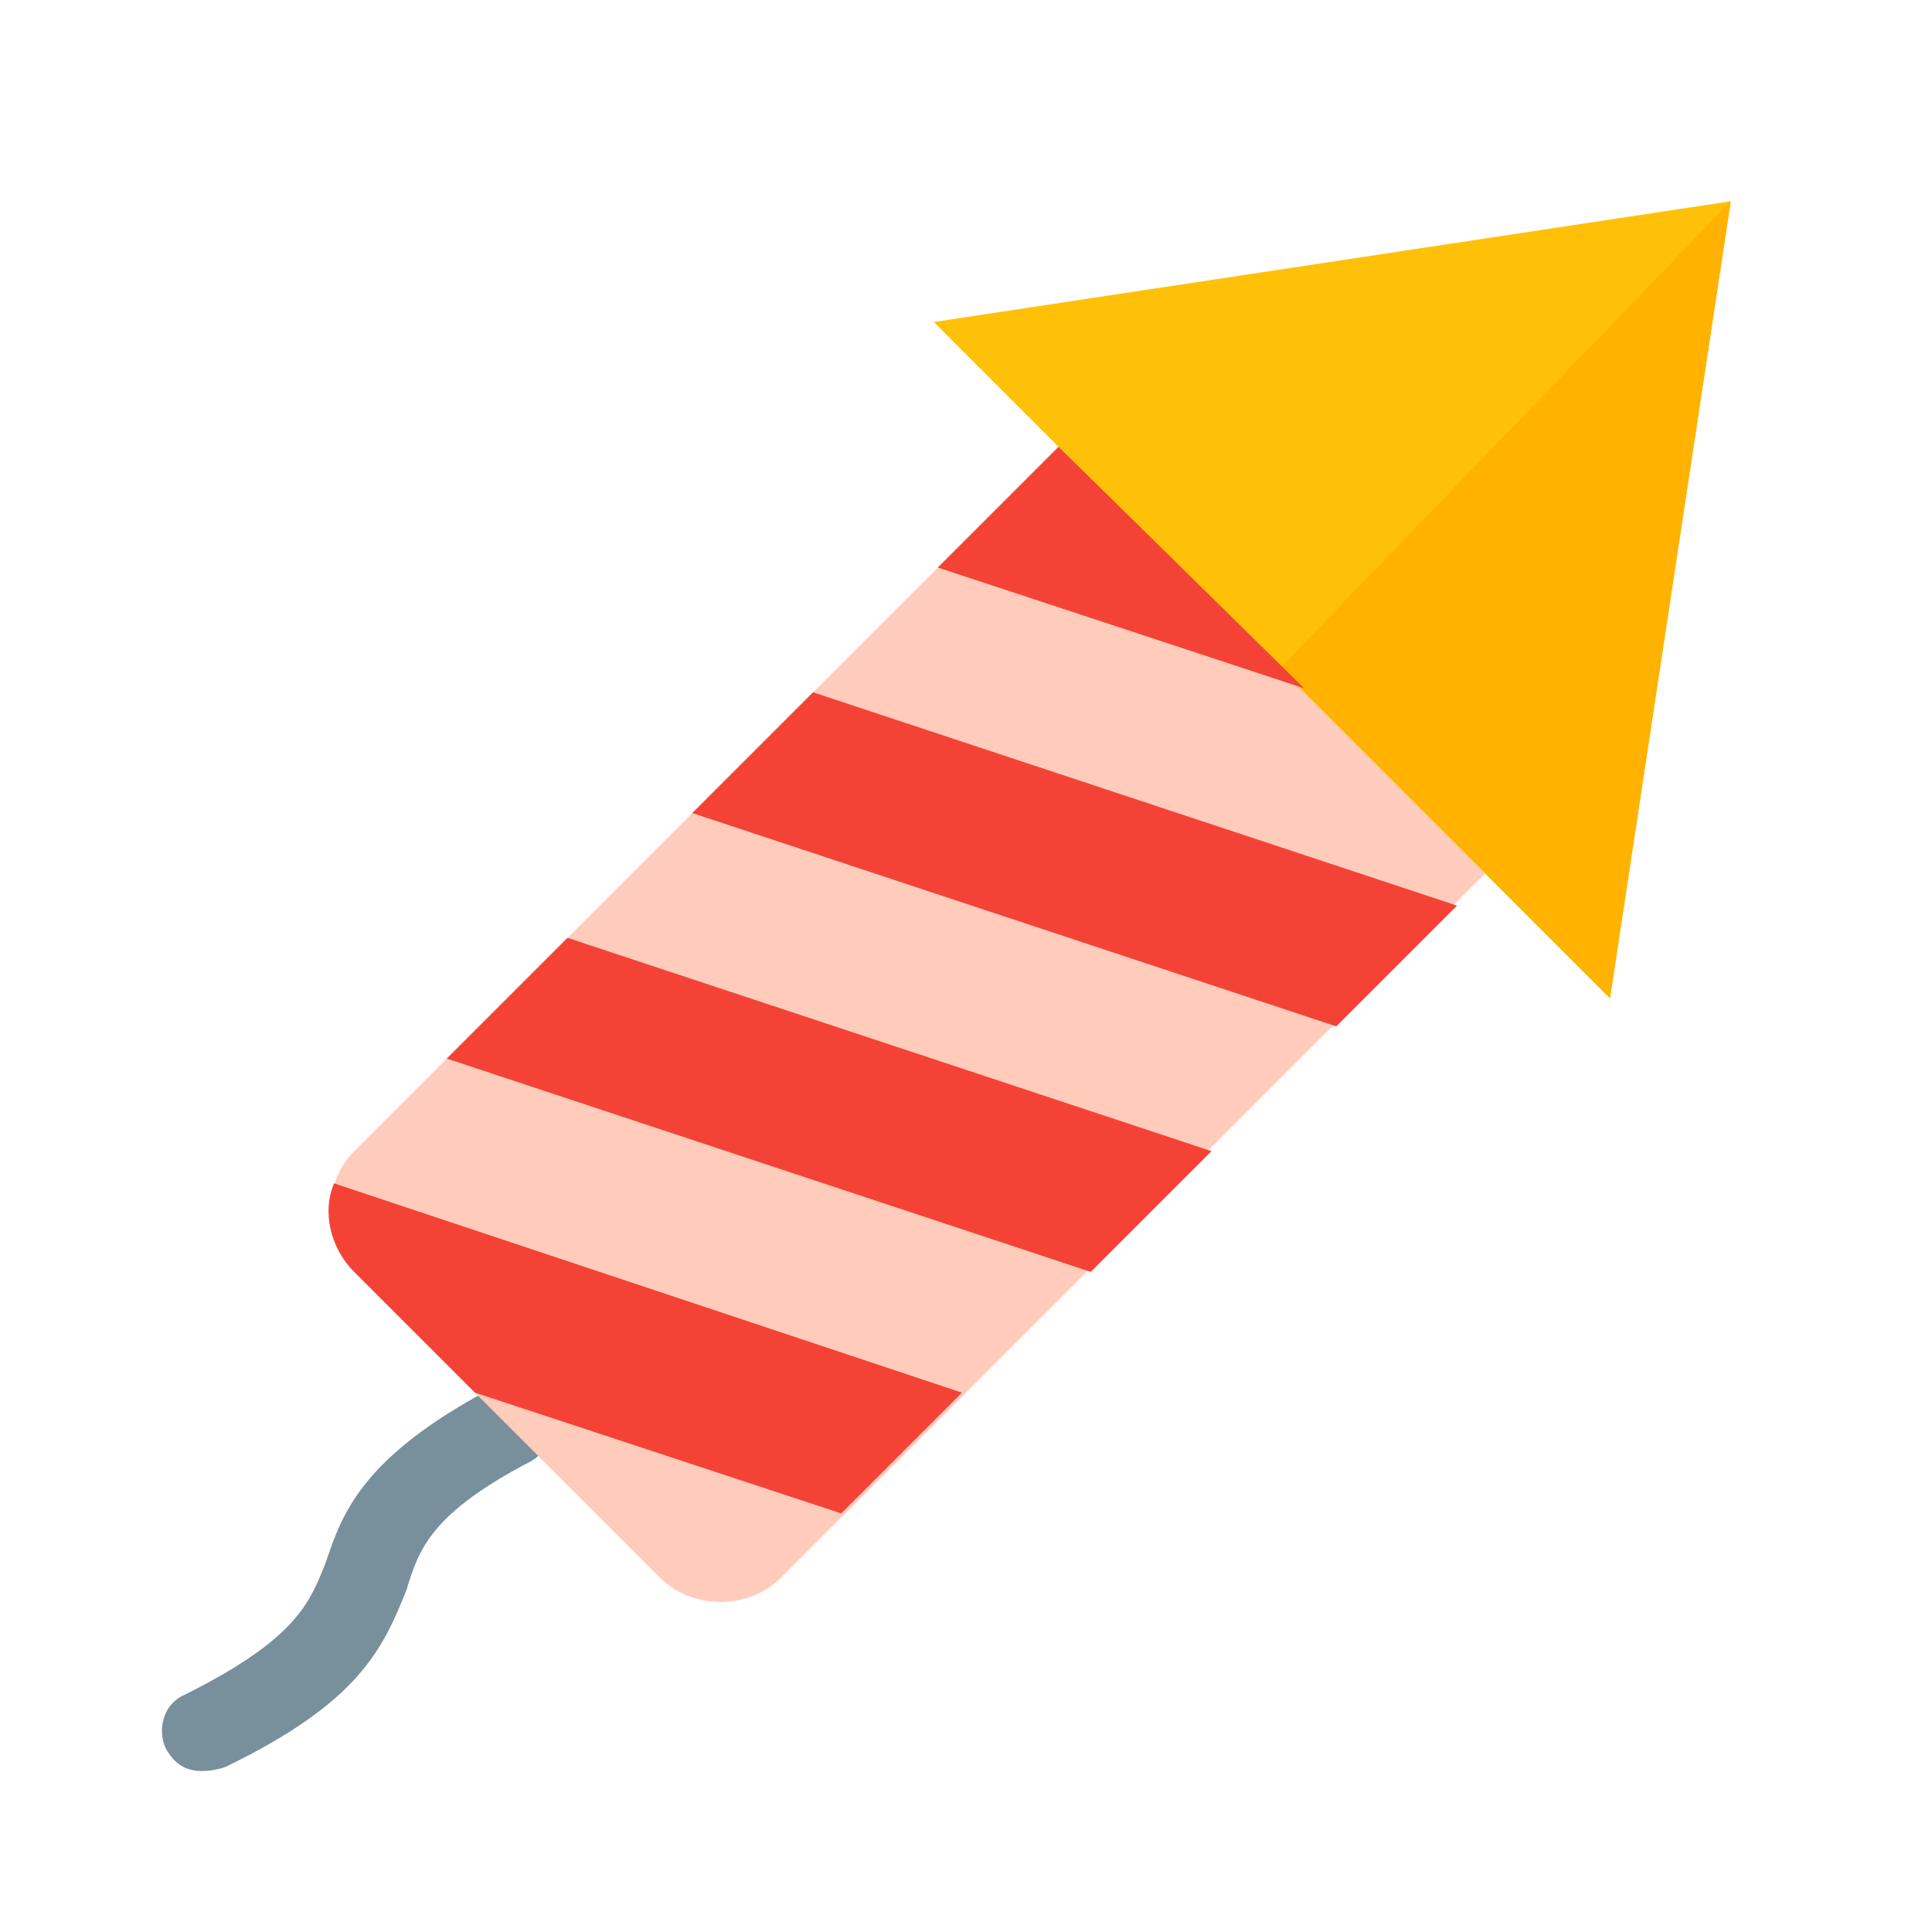
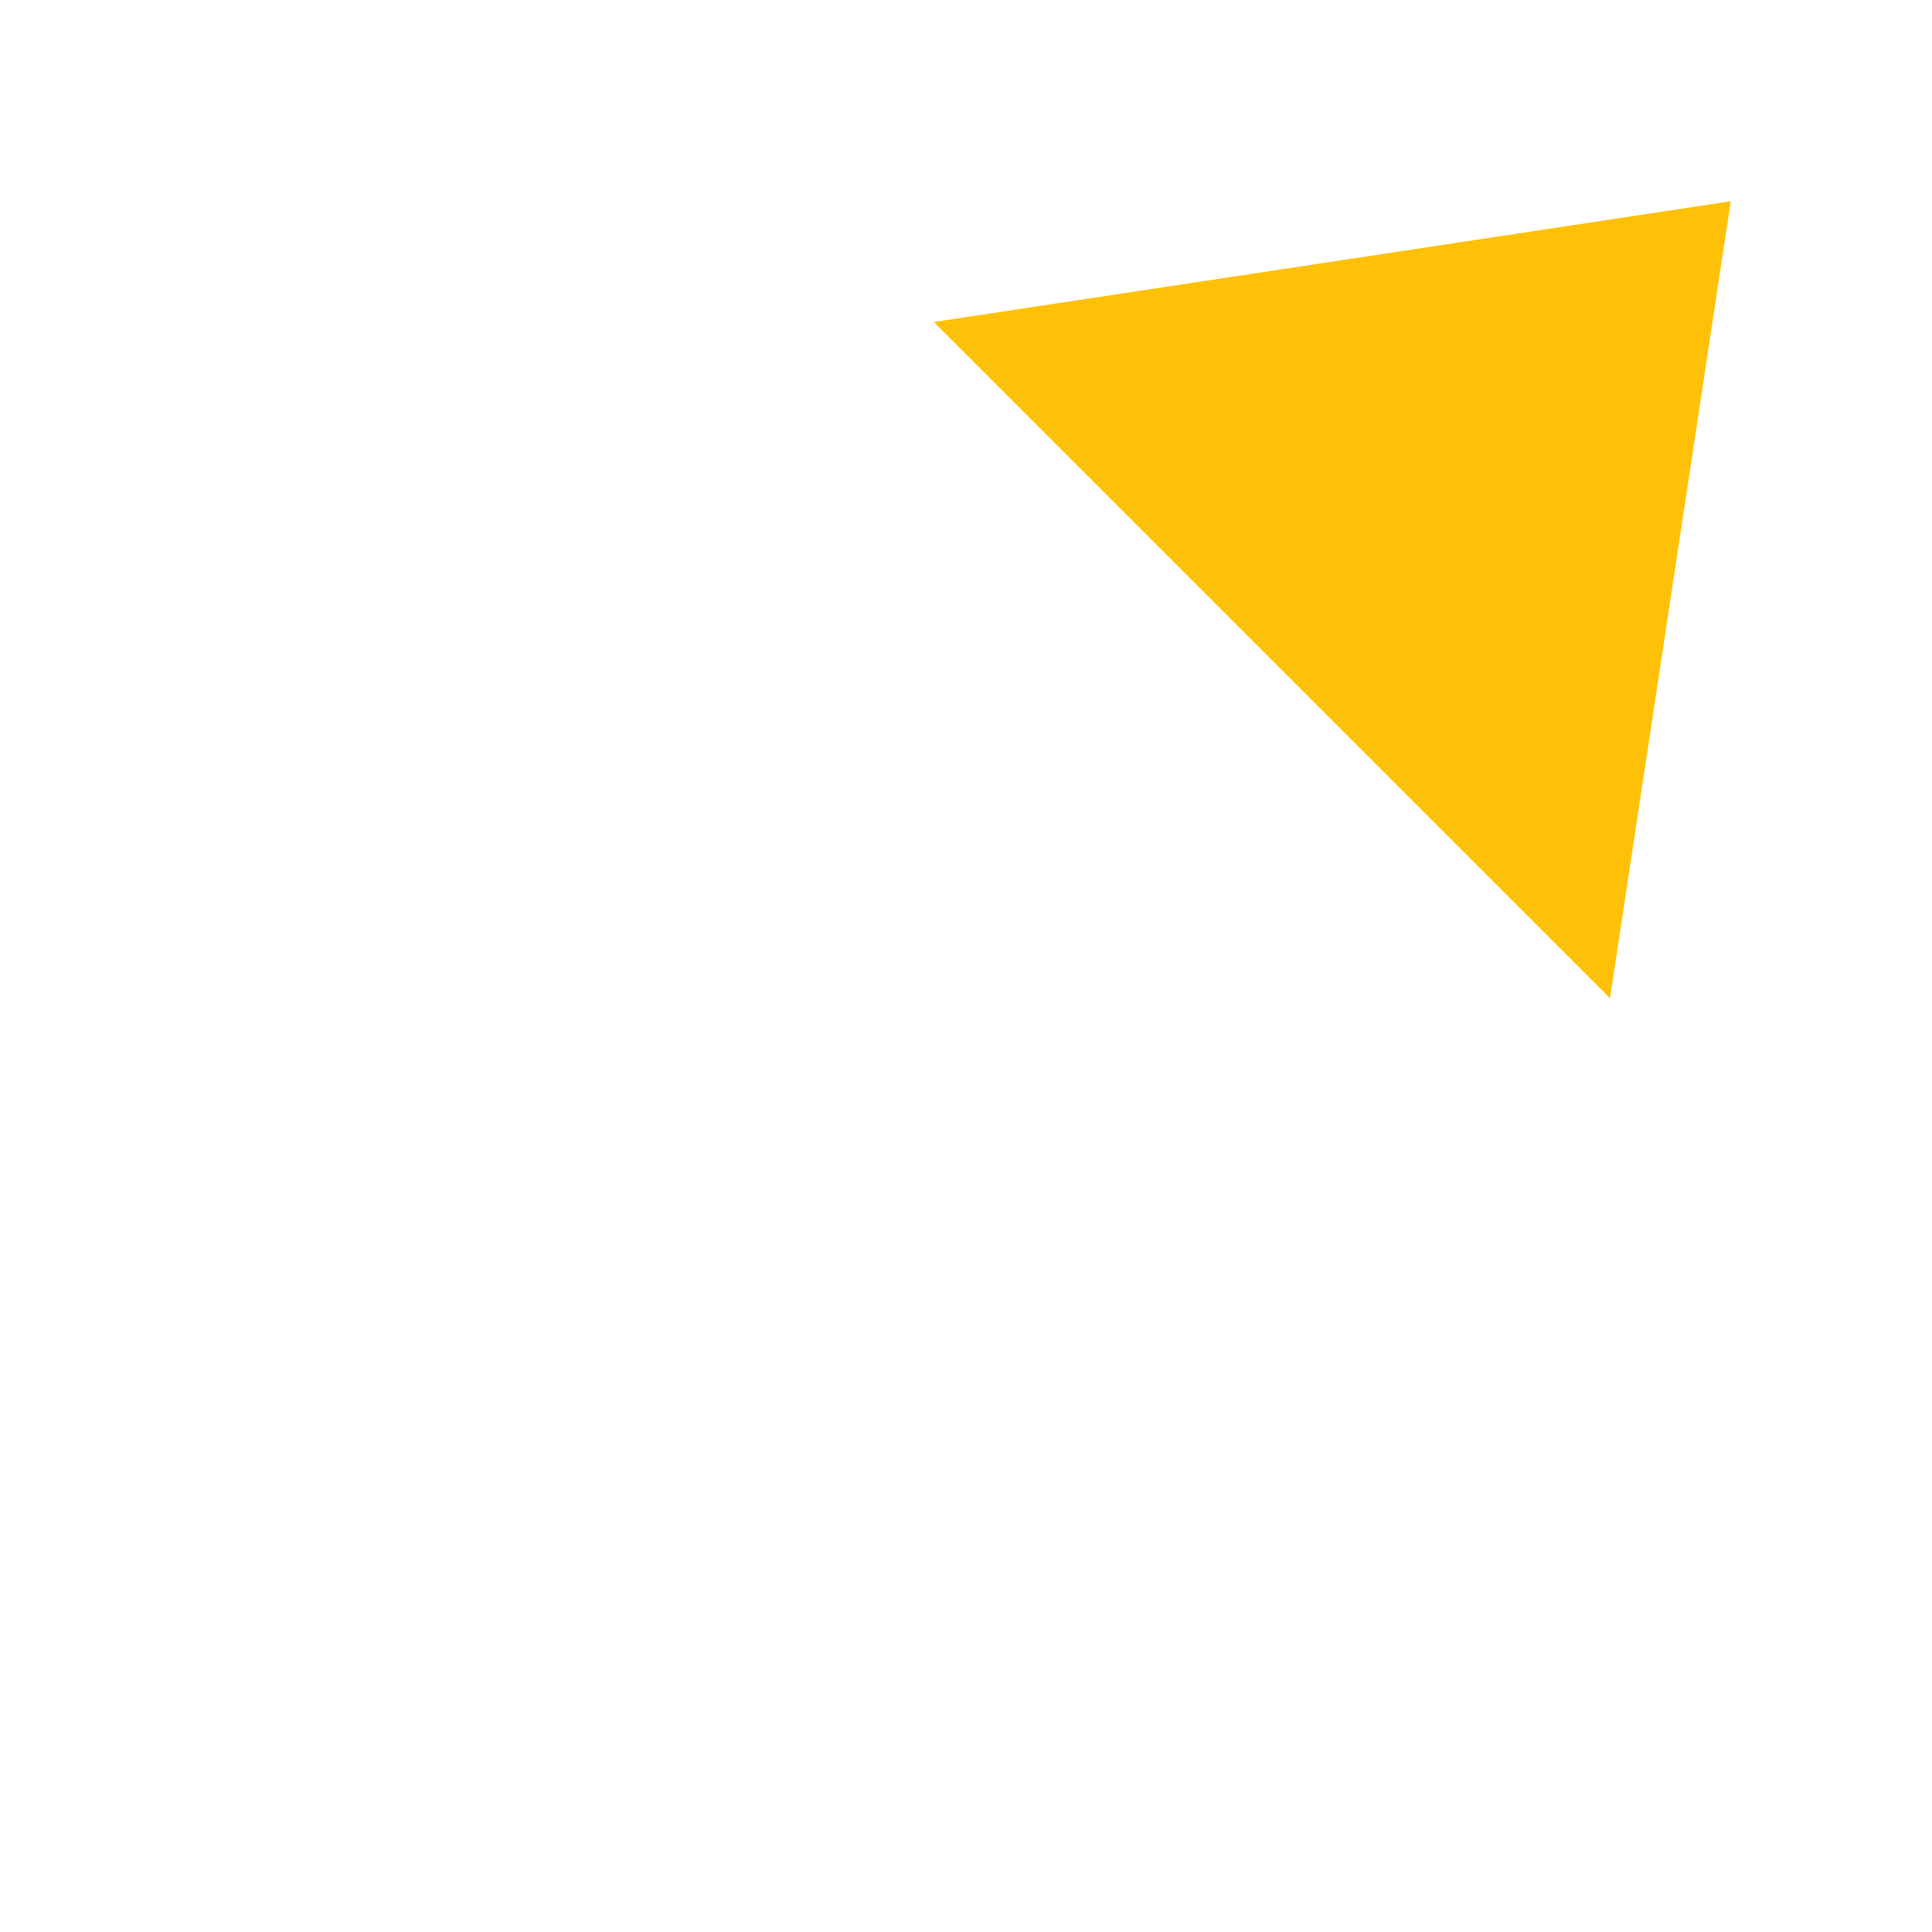
<svg xmlns="http://www.w3.org/2000/svg" viewBox="0 0 48 48" width="480" height="480">
-   <path fill="#78909c" d="M5,44c-0.4,0-0.7-0.2-0.9-0.6c-0.2-0.5,0-1.1,0.5-1.3c2.8-1.4,3.1-2.3,3.5-3.3 c0.4-1.2,0.9-2.6,4.1-4.3c0.5-0.3,1.1-0.1,1.4,0.4c0.3,0.5,0.1,1.1-0.4,1.4c-2.5,1.3-2.8,2.2-3.1,3.2c-0.6,1.5-1.2,2.8-4.5,4.4 C5.3,44,5.1,44,5,44z" />
  <path fill="#ffc107" d="M40,24.8L23.2,8L43,5L40,24.8z" />
-   <path fill="#ffb300" d="M40,24.8l-8.2-8.2L43,5L40,24.8z" />
-   <path fill="#ffccbc" d="M16.4,39.2l-7.6-7.6c-0.8-0.8-0.8-2.2,0-3l17.5-17.5l10.6,10.6L19.4,39.2C18.6,40,17.2,40,16.4,39.2 z" />
-   <path fill="#f44336" d="M8.8 31.6l3 3 9.1 3 3-3L8.3 29.4C8 30.1 8.2 31 8.8 31.6zM26.3 11.1l-3 3 9.1 3L26.3 11.1zM17.2 20.2l16 5.3 3-3-16-5.3L17.2 20.2zM11.1 26.3l16 5.3 3-3-16-5.3L11.1 26.3z" />
</svg>